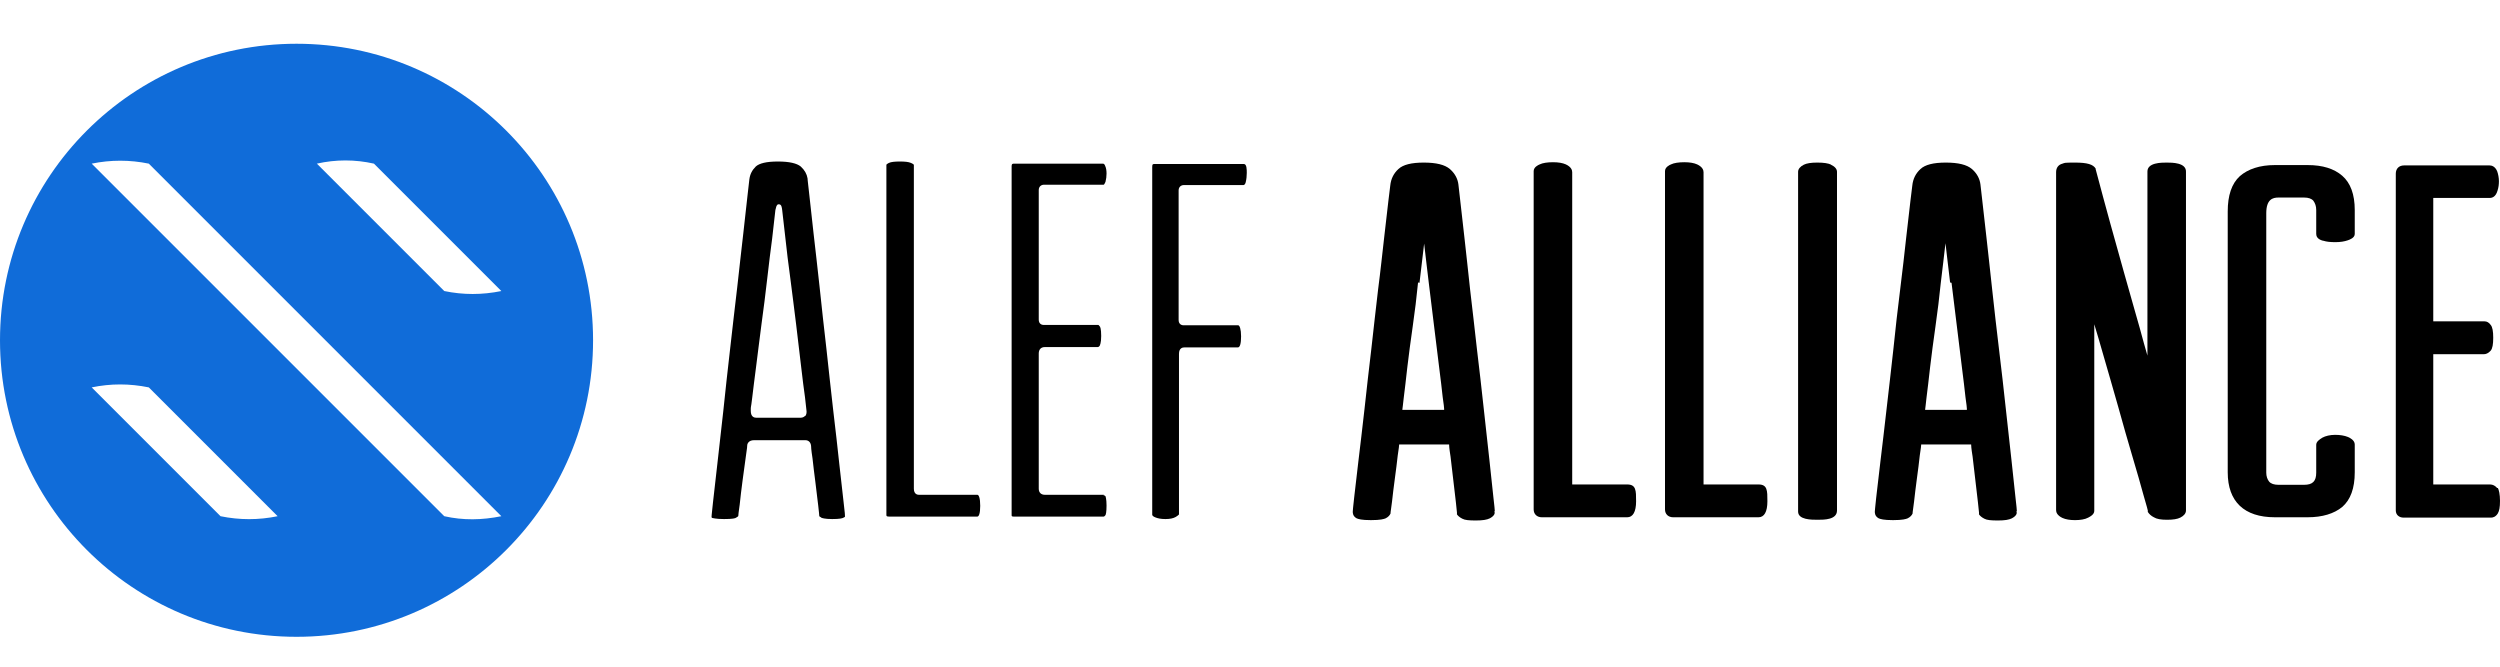
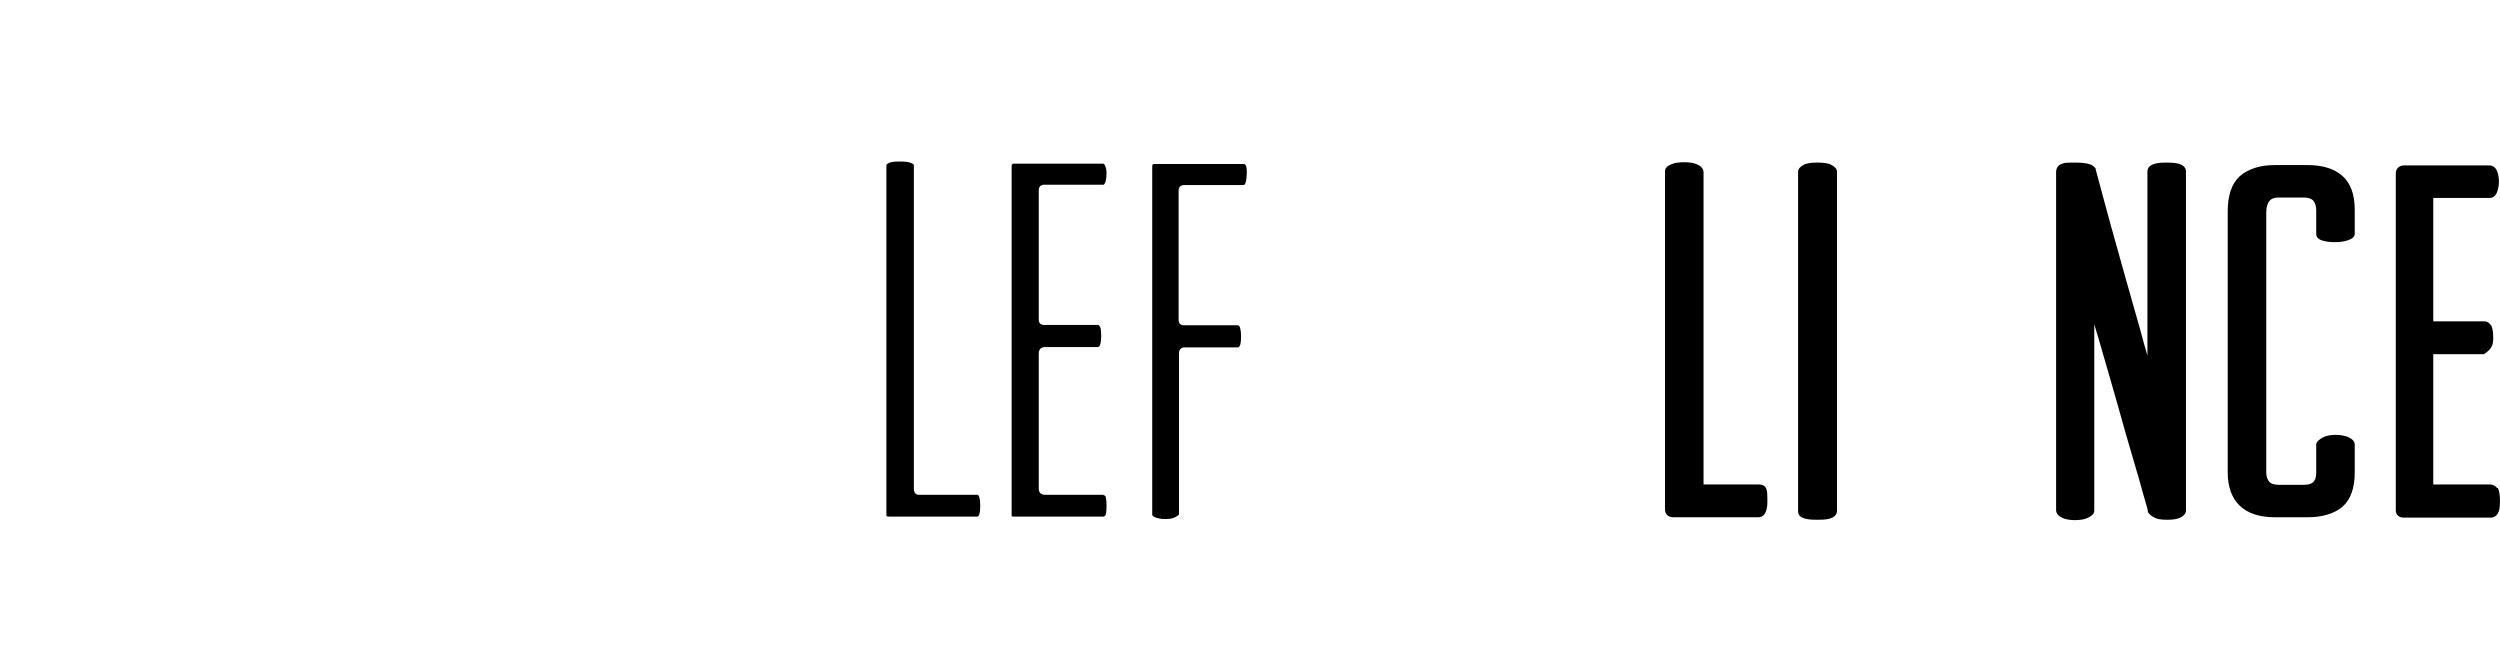
<svg xmlns="http://www.w3.org/2000/svg" width="180" height="48" viewBox="0 0 180 48" fill="none">
-   <path d="M21.35 3.15C9.558 3.15 0 12.707 0 24.501C0 36.293 9.558 45.85 21.35 45.85C33.143 45.85 42.701 36.293 42.701 24.501C42.701 12.707 33.143 3.15 21.35 3.15ZM15.877 37.167L6.602 27.892C7.965 27.609 9.326 27.609 10.714 27.892L19.988 37.167C18.626 37.449 17.239 37.449 15.877 37.167ZM31.987 37.167L6.602 11.782C7.965 11.501 9.351 11.501 10.714 11.782L36.097 37.167C34.709 37.449 33.348 37.475 31.987 37.167ZM31.987 20.955L22.814 11.782C24.177 11.475 25.563 11.475 26.924 11.782L36.097 20.955C34.709 21.238 33.348 21.238 31.987 20.955Z" fill="#106CD9" />
-   <path d="M59.118 37.269C59.169 37.294 59.374 37.372 59.915 37.372C60.454 37.372 60.659 37.321 60.737 37.269C60.788 37.244 60.839 37.218 60.839 37.193C60.839 37.142 60.839 36.935 60.737 36.139L60.428 33.389C60.3 32.259 60.171 30.975 59.991 29.537C59.837 28.098 59.657 26.633 59.503 25.118C59.323 23.601 59.169 22.137 59.015 20.698C58.861 19.259 58.706 17.948 58.578 16.818C58.449 15.662 58.347 14.738 58.269 14.018C58.142 12.913 58.142 12.862 58.142 12.836C58.09 12.528 57.935 12.245 57.654 11.989C57.371 11.757 56.831 11.629 56.008 11.629C55.186 11.629 54.672 11.757 54.416 11.989C54.159 12.245 54.005 12.528 53.954 12.913C53.954 12.913 53.954 12.965 53.825 14.043C53.748 14.738 53.645 15.662 53.516 16.818C53.388 17.975 53.233 19.259 53.079 20.698C52.9 22.137 52.745 23.626 52.566 25.143C52.386 26.659 52.232 28.148 52.078 29.587C51.923 31.026 51.769 32.311 51.642 33.467C51.513 34.598 51.41 35.523 51.333 36.191C51.23 37.089 51.23 37.244 51.23 37.244C51.23 37.244 51.255 37.269 51.281 37.294C51.333 37.294 51.513 37.372 52.13 37.372C52.745 37.372 52.952 37.321 53.003 37.269C53.106 37.218 53.157 37.167 53.157 37.142C53.157 37.064 53.182 36.884 53.26 36.318C53.311 35.779 53.388 35.215 53.465 34.598C53.542 33.981 53.62 33.416 53.696 32.901C53.799 32.233 53.799 32.106 53.799 32.079C53.799 31.952 53.901 31.694 54.288 31.694H57.987C58.218 31.694 58.372 31.849 58.398 32.106C58.398 32.157 58.398 32.337 58.501 33.005C58.552 33.518 58.63 34.084 58.706 34.7L58.911 36.396C58.964 36.884 58.989 37.089 58.989 37.167C58.989 37.167 59.04 37.218 59.144 37.269H59.118ZM57.961 29.947C57.91 29.999 57.808 30.076 57.654 30.076H54.442C54.313 30.076 54.056 30.025 54.056 29.587C54.056 29.15 54.056 29.537 54.159 28.637C54.237 28.047 54.313 27.301 54.442 26.376C54.571 25.452 54.672 24.448 54.827 23.345C54.981 22.265 55.11 21.16 55.238 20.082C55.367 19.028 55.469 18.052 55.598 17.153C55.701 16.253 55.778 15.585 55.828 15.123C55.881 14.892 55.906 14.814 55.957 14.763L56.008 14.711H56.086C56.266 14.711 56.291 14.918 56.317 15.123C56.369 15.585 56.445 16.279 56.549 17.153C56.651 18.052 56.754 19.002 56.908 20.082C57.037 21.135 57.191 22.24 57.32 23.345L57.679 26.376C57.781 27.301 57.884 28.047 57.961 28.611C58.064 29.484 58.064 29.511 58.064 29.537C58.09 29.691 58.064 29.845 57.987 29.947H57.961Z" fill="black" />
  <path d="M65.591 11.731C65.412 11.655 65.156 11.629 64.796 11.629C64.435 11.629 64.154 11.655 63.999 11.731C63.845 11.809 63.82 11.86 63.82 11.86V37.064C63.82 37.142 63.82 37.193 63.999 37.193H70.371C70.473 37.193 70.576 36.987 70.576 36.422C70.576 35.857 70.473 35.625 70.371 35.625H66.157C66.079 35.625 65.798 35.599 65.798 35.189V11.885C65.798 11.835 65.72 11.782 65.591 11.731Z" fill="black" />
  <path d="M79.491 35.625H75.227C74.969 35.625 74.79 35.471 74.79 35.189V25.451C74.79 25.169 74.944 24.989 75.227 24.989H79.029C79.08 24.989 79.132 24.963 79.183 24.886C79.183 24.86 79.286 24.731 79.286 24.192C79.286 23.653 79.209 23.524 79.183 23.499C79.107 23.396 79.08 23.396 79.08 23.396H75.149C74.969 23.396 74.79 23.292 74.79 23.011V13.684C74.79 13.453 74.944 13.299 75.175 13.299H79.466C79.491 13.299 79.542 13.221 79.595 13.094C79.646 12.887 79.671 12.707 79.671 12.502C79.671 12.297 79.646 12.091 79.568 11.936C79.542 11.86 79.491 11.782 79.415 11.782H73.017C72.888 11.782 72.837 11.809 72.837 11.963V37.089C72.837 37.142 72.837 37.193 72.966 37.193H79.466C79.517 37.193 79.568 37.115 79.595 37.089C79.62 37.038 79.671 36.884 79.671 36.396C79.671 35.908 79.595 35.728 79.595 35.728C79.542 35.677 79.491 35.65 79.441 35.65L79.491 35.625Z" fill="black" />
  <path d="M89.588 11.809H83.114C83.012 11.809 82.96 11.809 82.96 12.014V37.064C82.96 37.115 83.037 37.193 83.166 37.243C83.346 37.321 83.576 37.372 83.91 37.372C84.244 37.372 84.476 37.321 84.656 37.218C84.861 37.089 84.887 37.038 84.887 37.038V25.477C84.887 25.04 85.169 25.014 85.273 25.014H89.126C89.28 25.014 89.358 24.731 89.358 24.218C89.358 23.704 89.254 23.421 89.151 23.421H85.221C85.041 23.421 84.861 23.318 84.861 23.036V13.709C84.861 13.479 85.015 13.324 85.246 13.324H89.537C89.588 13.324 89.666 13.247 89.692 13.119C89.743 12.913 89.768 12.682 89.768 12.451C89.768 12.219 89.768 11.809 89.563 11.809H89.588Z" fill="black" />
-   <path d="M107.624 36.781C107.624 36.704 107.599 36.447 107.522 35.779L107.239 33.133C107.111 32.028 106.982 30.794 106.828 29.408C106.673 28.02 106.519 26.582 106.34 25.143C106.185 23.679 106.006 22.265 105.851 20.877C105.697 19.491 105.57 18.231 105.441 17.126C105.312 16.023 105.209 15.123 105.133 14.404C105.029 13.479 105.004 13.324 105.004 13.273C104.953 12.862 104.746 12.477 104.387 12.168C104.028 11.86 103.411 11.706 102.512 11.706C101.612 11.706 101.022 11.86 100.687 12.168C100.353 12.477 100.148 12.862 100.097 13.375C100.097 13.428 100.046 13.787 99.968 14.429C99.892 15.097 99.788 15.996 99.66 17.101C99.531 18.206 99.404 19.465 99.222 20.852C99.068 22.24 98.889 23.679 98.734 25.143C98.555 26.608 98.4 28.047 98.246 29.433C98.092 30.821 97.939 32.079 97.81 33.159C97.682 34.264 97.578 35.137 97.502 35.805C97.424 36.525 97.399 36.755 97.399 36.833C97.399 36.935 97.399 37.167 97.682 37.321C97.81 37.372 98.016 37.449 98.709 37.449C99.404 37.449 99.634 37.372 99.763 37.321C99.968 37.218 100.071 37.089 100.122 36.961V36.884C100.122 36.833 100.173 36.576 100.226 36.113C100.277 35.599 100.353 35.06 100.431 34.443C100.507 33.852 100.585 33.313 100.636 32.799C100.714 32.286 100.739 32.079 100.739 32.003C100.739 32.003 100.765 32.003 100.79 32.003H104.336C104.336 32.054 104.336 32.233 104.439 32.876L104.824 36.165C104.875 36.627 104.901 36.884 104.901 36.91V37.038C104.978 37.142 105.08 37.243 105.287 37.347C105.467 37.449 105.775 37.475 106.263 37.475C106.751 37.475 107.06 37.423 107.265 37.321C107.599 37.142 107.65 36.961 107.599 36.833L107.624 36.781ZM102.204 20.364C102.332 19.336 102.434 18.411 102.538 17.538C102.64 18.386 102.743 19.336 102.872 20.364C103 21.392 103.128 22.445 103.256 23.499L103.616 26.428C103.719 27.301 103.822 28.02 103.873 28.586C103.951 29.099 103.977 29.382 103.977 29.433V29.484C103.977 29.484 103.977 29.484 103.977 29.511H100.97C100.97 29.511 100.97 29.511 100.97 29.484C100.97 29.433 101.022 29.15 101.073 28.611C101.15 28.047 101.227 27.301 101.329 26.428C101.433 25.553 101.561 24.577 101.716 23.499C101.87 22.419 101.999 21.392 102.1 20.338L102.204 20.364Z" fill="black" />
-   <path d="M117.182 34.881H113.199V12.399C113.199 12.245 113.123 12.014 112.738 11.835C112.506 11.731 112.197 11.68 111.812 11.68C111.427 11.68 111.067 11.731 110.862 11.835C110.733 11.886 110.424 12.04 110.424 12.323V36.679C110.424 37.013 110.656 37.244 111.016 37.244H117.157C117.567 37.244 117.799 36.859 117.799 36.088C117.799 35.316 117.799 34.881 117.157 34.881H117.182Z" fill="black" />
  <path d="M126.637 34.881H122.655V12.399C122.655 12.245 122.577 12.014 122.192 11.835C121.96 11.731 121.652 11.68 121.267 11.68C120.882 11.68 120.523 11.731 120.316 11.835C120.187 11.886 119.88 12.04 119.88 12.323V36.679C119.88 37.013 120.111 37.244 120.47 37.244H126.611C127.023 37.244 127.253 36.859 127.253 36.088C127.253 35.316 127.253 34.881 126.611 34.881H126.637Z" fill="black" />
  <path d="M131.852 11.86C131.647 11.757 131.313 11.706 130.85 11.706C130.387 11.706 130.079 11.757 129.874 11.86C129.618 11.989 129.463 12.168 129.463 12.373V36.833C129.463 37.423 130.413 37.423 130.876 37.423C131.338 37.423 132.264 37.423 132.264 36.755V12.373C132.264 12.168 132.109 11.989 131.826 11.86H131.852Z" fill="black" />
-   <path d="M145.212 36.781C145.212 36.704 145.186 36.447 145.11 35.779L144.827 33.133C144.698 32.028 144.571 30.794 144.416 29.408C144.262 28.02 144.108 26.582 143.928 25.143C143.747 23.679 143.594 22.265 143.44 20.877C143.286 19.491 143.157 18.231 143.028 17.126C142.9 16.023 142.798 15.123 142.72 14.404C142.618 13.479 142.591 13.324 142.591 13.273C142.54 12.862 142.335 12.477 141.976 12.168C141.615 11.86 140.999 11.706 140.099 11.706C139.2 11.706 138.61 11.86 138.276 12.168C137.942 12.477 137.735 12.862 137.684 13.375C137.684 13.428 137.633 13.787 137.555 14.429C137.479 15.097 137.376 15.996 137.247 17.101C137.12 18.206 136.991 19.465 136.811 20.852C136.631 22.24 136.477 23.679 136.323 25.143C136.169 26.608 135.989 28.047 135.835 29.433C135.681 30.821 135.526 32.079 135.398 33.159C135.269 34.264 135.167 35.137 135.089 35.805C135.013 36.55 134.987 36.755 134.987 36.833C134.987 36.935 134.987 37.167 135.269 37.321C135.398 37.372 135.603 37.449 136.298 37.449C136.991 37.449 137.222 37.372 137.35 37.321C137.555 37.218 137.659 37.089 137.71 36.961V36.884C137.71 36.833 137.762 36.576 137.813 36.113C137.864 35.599 137.942 35.06 138.018 34.443C138.096 33.852 138.172 33.313 138.223 32.799C138.301 32.286 138.327 32.079 138.327 32.003C138.327 32.003 138.352 32.003 138.378 32.003H141.923C141.923 32.054 141.923 32.233 142.027 32.876L142.411 36.165C142.464 36.627 142.489 36.884 142.489 36.91V37.038C142.566 37.142 142.669 37.243 142.874 37.347C143.054 37.449 143.362 37.475 143.85 37.475C144.339 37.475 144.647 37.423 144.852 37.321C145.186 37.142 145.238 36.961 145.186 36.833L145.212 36.781ZM140.511 20.364C140.639 21.392 140.767 22.445 140.896 23.499L141.255 26.428C141.359 27.301 141.461 28.02 141.513 28.586C141.589 29.099 141.615 29.382 141.615 29.433V29.484C141.615 29.484 141.615 29.484 141.615 29.511H138.61C138.61 29.511 138.61 29.511 138.61 29.484C138.61 29.433 138.66 29.15 138.711 28.611C138.789 28.047 138.866 27.301 138.969 26.428C139.072 25.553 139.201 24.577 139.354 23.499C139.508 22.419 139.637 21.365 139.74 20.338C139.869 19.311 139.971 18.386 140.074 17.512C140.177 18.36 140.279 19.311 140.408 20.338L140.511 20.364Z" fill="black" />
  <path d="M156.003 11.706C155.618 11.706 154.615 11.706 154.615 12.348V25.606C154.539 25.323 154.461 25.04 154.359 24.706C154.179 24.013 153.947 23.216 153.691 22.316C153.434 21.418 153.177 20.518 152.92 19.594C152.303 17.409 151.61 14.918 150.89 12.194V12.143C150.71 11.834 150.274 11.706 149.4 11.706C148.527 11.706 148.681 11.731 148.501 11.782C148.193 11.86 148.039 12.091 148.039 12.399V36.73C148.039 36.884 148.115 37.115 148.501 37.294C148.732 37.398 149.04 37.449 149.4 37.449C149.759 37.449 150.12 37.398 150.351 37.269C150.556 37.167 150.788 37.013 150.788 36.781V23.345C150.993 24.013 151.225 24.809 151.481 25.708C151.789 26.787 152.149 27.994 152.508 29.279C152.869 30.564 153.203 31.771 153.537 32.876C153.871 33.981 154.127 34.906 154.333 35.65C154.564 36.472 154.642 36.704 154.642 36.755V36.859C154.744 37.013 154.873 37.142 155.078 37.243C155.283 37.372 155.591 37.423 156.029 37.423C156.466 37.423 156.774 37.372 156.979 37.269C157.237 37.142 157.39 36.961 157.39 36.755V12.373C157.417 11.706 156.388 11.706 156.003 11.706Z" fill="black" />
  <path d="M167.281 17.333C167.513 17.409 167.795 17.435 168.156 17.435C168.515 17.435 168.798 17.384 169.029 17.306C169.183 17.255 169.542 17.126 169.542 16.845V15.123C169.542 13.992 169.234 13.17 168.644 12.656C168.052 12.143 167.23 11.885 166.151 11.885H163.788C162.708 11.885 161.861 12.168 161.269 12.682C160.679 13.221 160.396 14.07 160.396 15.226V34.006C160.396 36.113 161.578 37.243 163.788 37.243H166.151C167.205 37.243 168.052 36.987 168.644 36.499C169.234 35.984 169.542 35.162 169.542 34.006V32.003C169.542 31.694 169.183 31.515 169.054 31.463C168.798 31.36 168.49 31.309 168.13 31.309C167.77 31.309 167.436 31.386 167.205 31.515C167 31.643 166.768 31.797 166.768 32.028V34.032C166.768 34.649 166.512 34.906 165.895 34.906H164.044C163.736 34.906 163.505 34.828 163.376 34.674C163.249 34.52 163.171 34.289 163.171 34.032V15.353C163.171 14.352 163.634 14.223 164.044 14.223H165.895C166.203 14.223 166.434 14.301 166.563 14.455C166.691 14.635 166.768 14.84 166.768 15.123V16.845C166.768 16.999 166.846 17.23 167.256 17.333H167.281Z" fill="black" />
-   <path d="M179.793 35.137C179.666 34.982 179.485 34.88 179.28 34.88H175.195V25.502H178.843C178.971 25.502 179.151 25.451 179.331 25.245C179.46 25.091 179.512 24.782 179.512 24.321C179.512 23.858 179.46 23.55 179.331 23.396C179.203 23.216 179.049 23.138 178.895 23.138H175.195V14.25H179.28C179.434 14.25 179.692 14.172 179.819 13.735C179.897 13.504 179.922 13.273 179.922 13.041C179.922 12.811 179.871 12.528 179.793 12.322C179.639 11.963 179.383 11.911 179.254 11.911H173.088C172.729 11.911 172.497 12.143 172.497 12.502V36.755C172.497 37.064 172.729 37.269 173.063 37.269H179.358C179.485 37.269 179.692 37.218 179.846 36.961C179.948 36.781 180 36.525 180 36.062C180 35.599 179.922 35.265 179.846 35.137H179.793Z" fill="black" />
+   <path d="M179.793 35.137C179.666 34.982 179.485 34.88 179.28 34.88H175.195V25.502H178.843C179.46 25.091 179.512 24.782 179.512 24.321C179.512 23.858 179.46 23.55 179.331 23.396C179.203 23.216 179.049 23.138 178.895 23.138H175.195V14.25H179.28C179.434 14.25 179.692 14.172 179.819 13.735C179.897 13.504 179.922 13.273 179.922 13.041C179.922 12.811 179.871 12.528 179.793 12.322C179.639 11.963 179.383 11.911 179.254 11.911H173.088C172.729 11.911 172.497 12.143 172.497 12.502V36.755C172.497 37.064 172.729 37.269 173.063 37.269H179.358C179.485 37.269 179.692 37.218 179.846 36.961C179.948 36.781 180 36.525 180 36.062C180 35.599 179.922 35.265 179.846 35.137H179.793Z" fill="black" />
</svg>